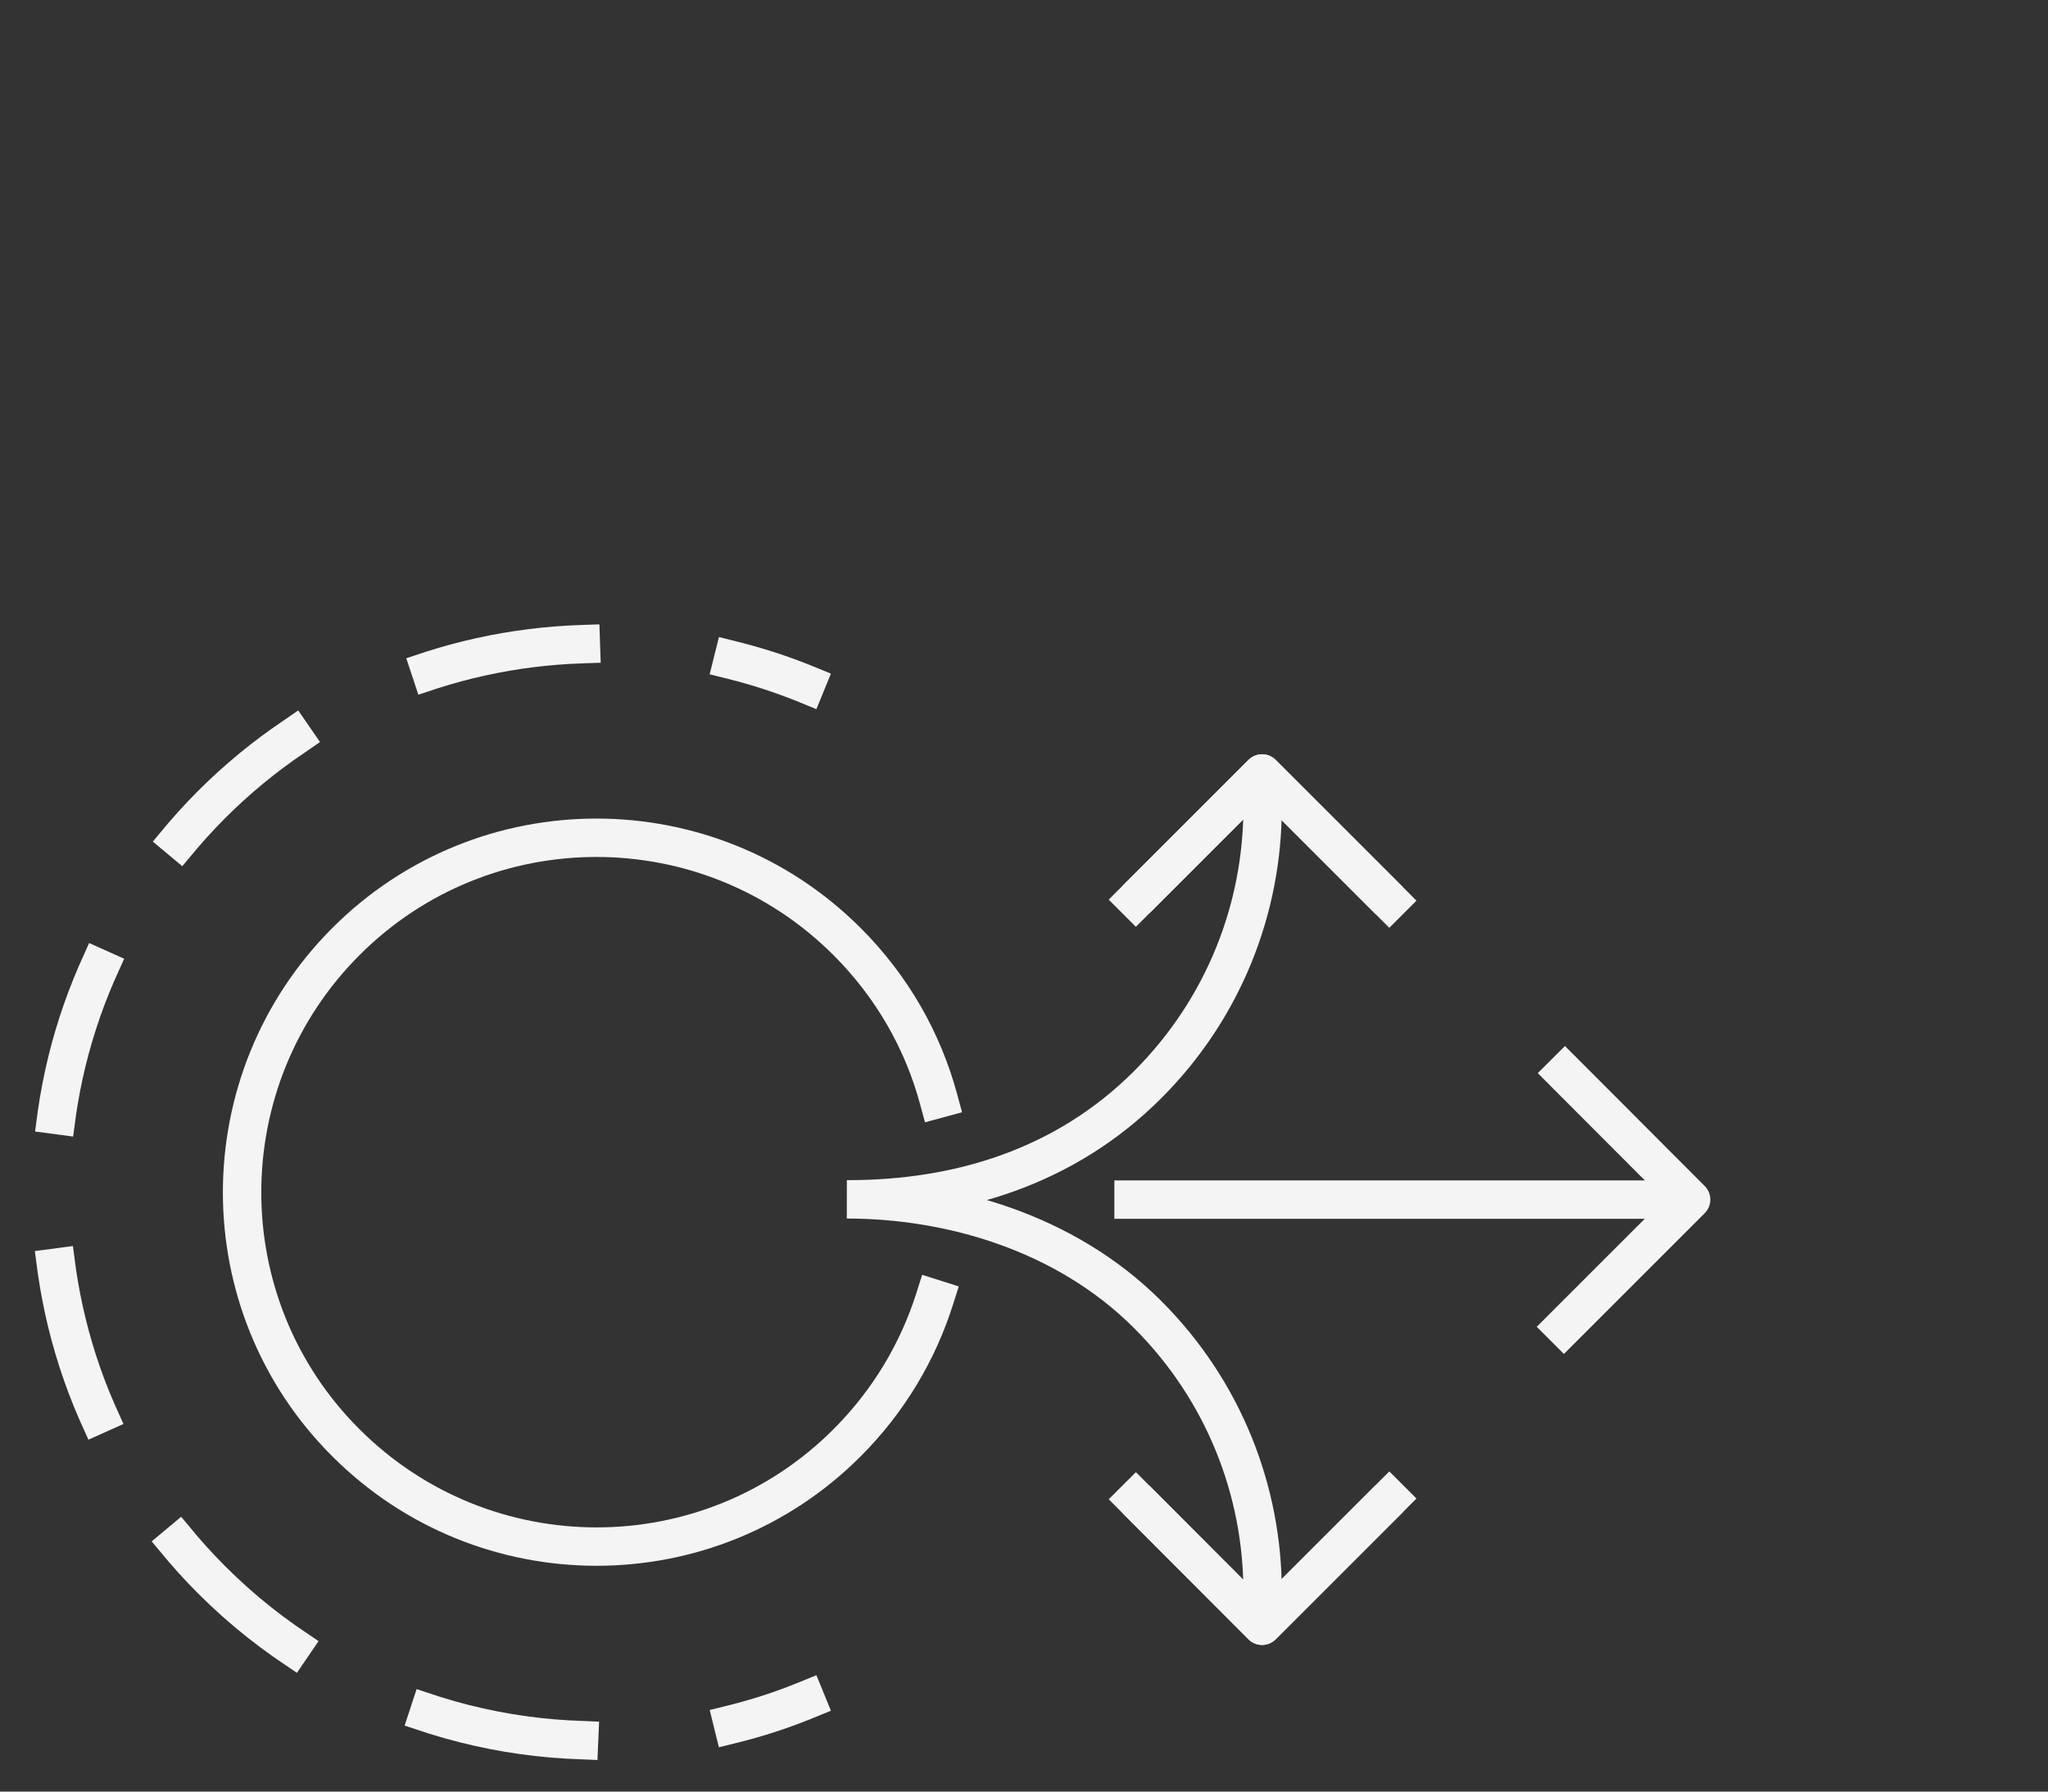
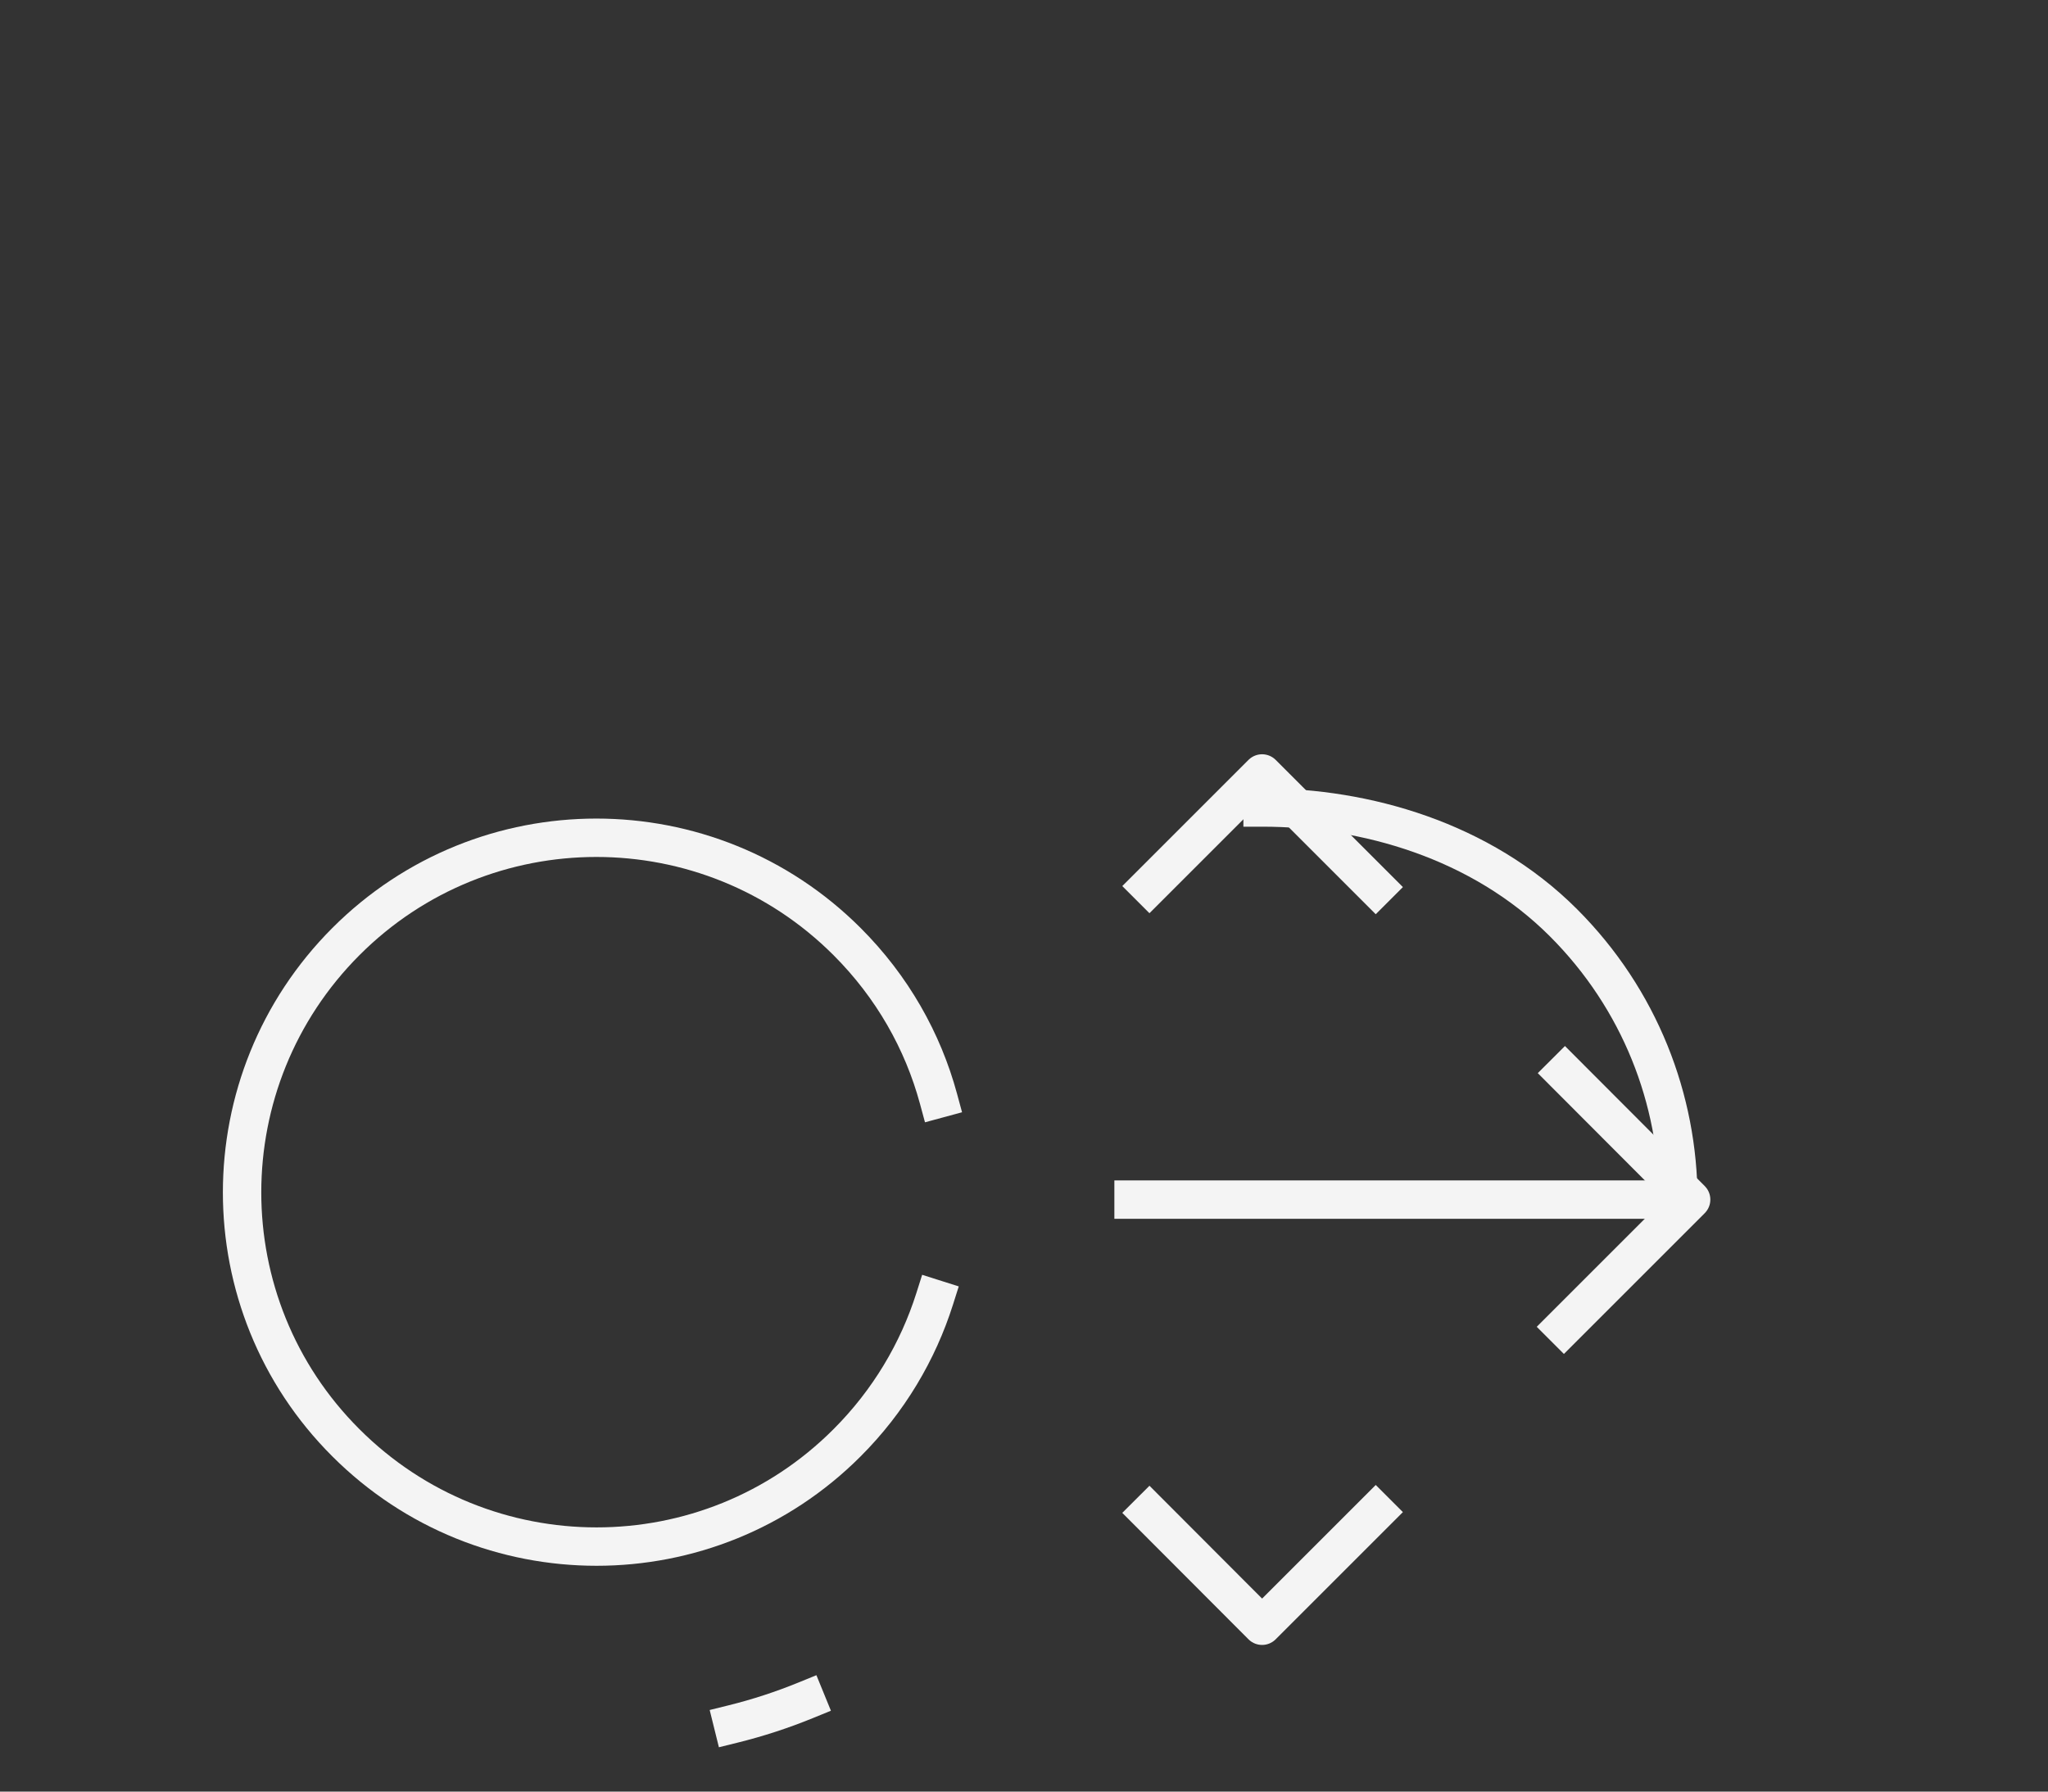
<svg xmlns="http://www.w3.org/2000/svg" id="Cloud_Stroke" viewBox="0 0 80 70">
  <rect x="0" y="0" width="80" height="70" fill="#333333" stroke="none" />
  <defs>
    <style>.cls-1,.cls-2,.cls-3{stroke-linejoin:round;}.cls-1,.cls-2,.cls-3,.cls-4{fill:none;stroke:#f4f4f4;stroke-width:1.5px;}.cls-2,.cls-3,.cls-4{stroke-linecap:square;}.cls-3{stroke-dasharray:0 0 5.98 5.98;}.cls-4{stroke-miterlimit:10;}</style>
  </defs>
  <g id="Cloud_Stroke-2">
    <g>
      <line class="cls-1" x1="66.06" y1="46.87" x2="43.53" y2="46.87" />
      <polyline class="cls-2" points="61.13 41.93 66.06 46.87 61.09 51.84" />
    </g>
    <g>
-       <path class="cls-2" d="M31.48,26.73c-.93-.38-1.89-.69-2.85-.93" />
-       <path class="cls-3" d="M22.69,25.17c-5.24,.18-10.42,2.26-14.42,6.26C-.09,39.8-.09,53.36,8.27,61.73c4.76,4.76,11.2,6.81,17.41,6.15" />
      <path class="cls-2" d="M28.63,67.36c.97-.24,1.92-.55,2.85-.93" />
    </g>
    <path class="cls-2" d="M36.66,42.93c-.61-2.25-1.8-4.37-3.57-6.14-5.41-5.41-14.18-5.41-19.58,0s-5.41,14.18,0,19.58c5.41,5.41,14.18,5.41,19.58,0,1.63-1.63,2.77-3.57,3.42-5.62" />
-     <path class="cls-4" d="M49.32,31.55c0,3.92-1.5,7.84-4.49,10.83-3.22,3.22-7.39,4.49-11.75,4.48h0c3.99,0,8.52,1.27,11.75,4.5,2.99,2.99,4.49,6.91,4.49,10.83" />
+     <path class="cls-4" d="M49.32,31.55h0c3.99,0,8.52,1.27,11.75,4.5,2.99,2.99,4.49,6.91,4.49,10.83" />
    <g>
      <polyline class="cls-1" points="44.37 58.58 49.3 63.52 54.27 58.55" />
-       <polyline class="cls-2" points="44.37 58.58 49.3 63.52 54.27 58.55" />
    </g>
    <g>
      <polyline class="cls-1" points="44.37 35.15 49.3 30.22 54.27 35.19" />
-       <polyline class="cls-2" points="44.37 35.15 49.3 30.22 54.27 35.19" />
    </g>
  </g>
</svg>